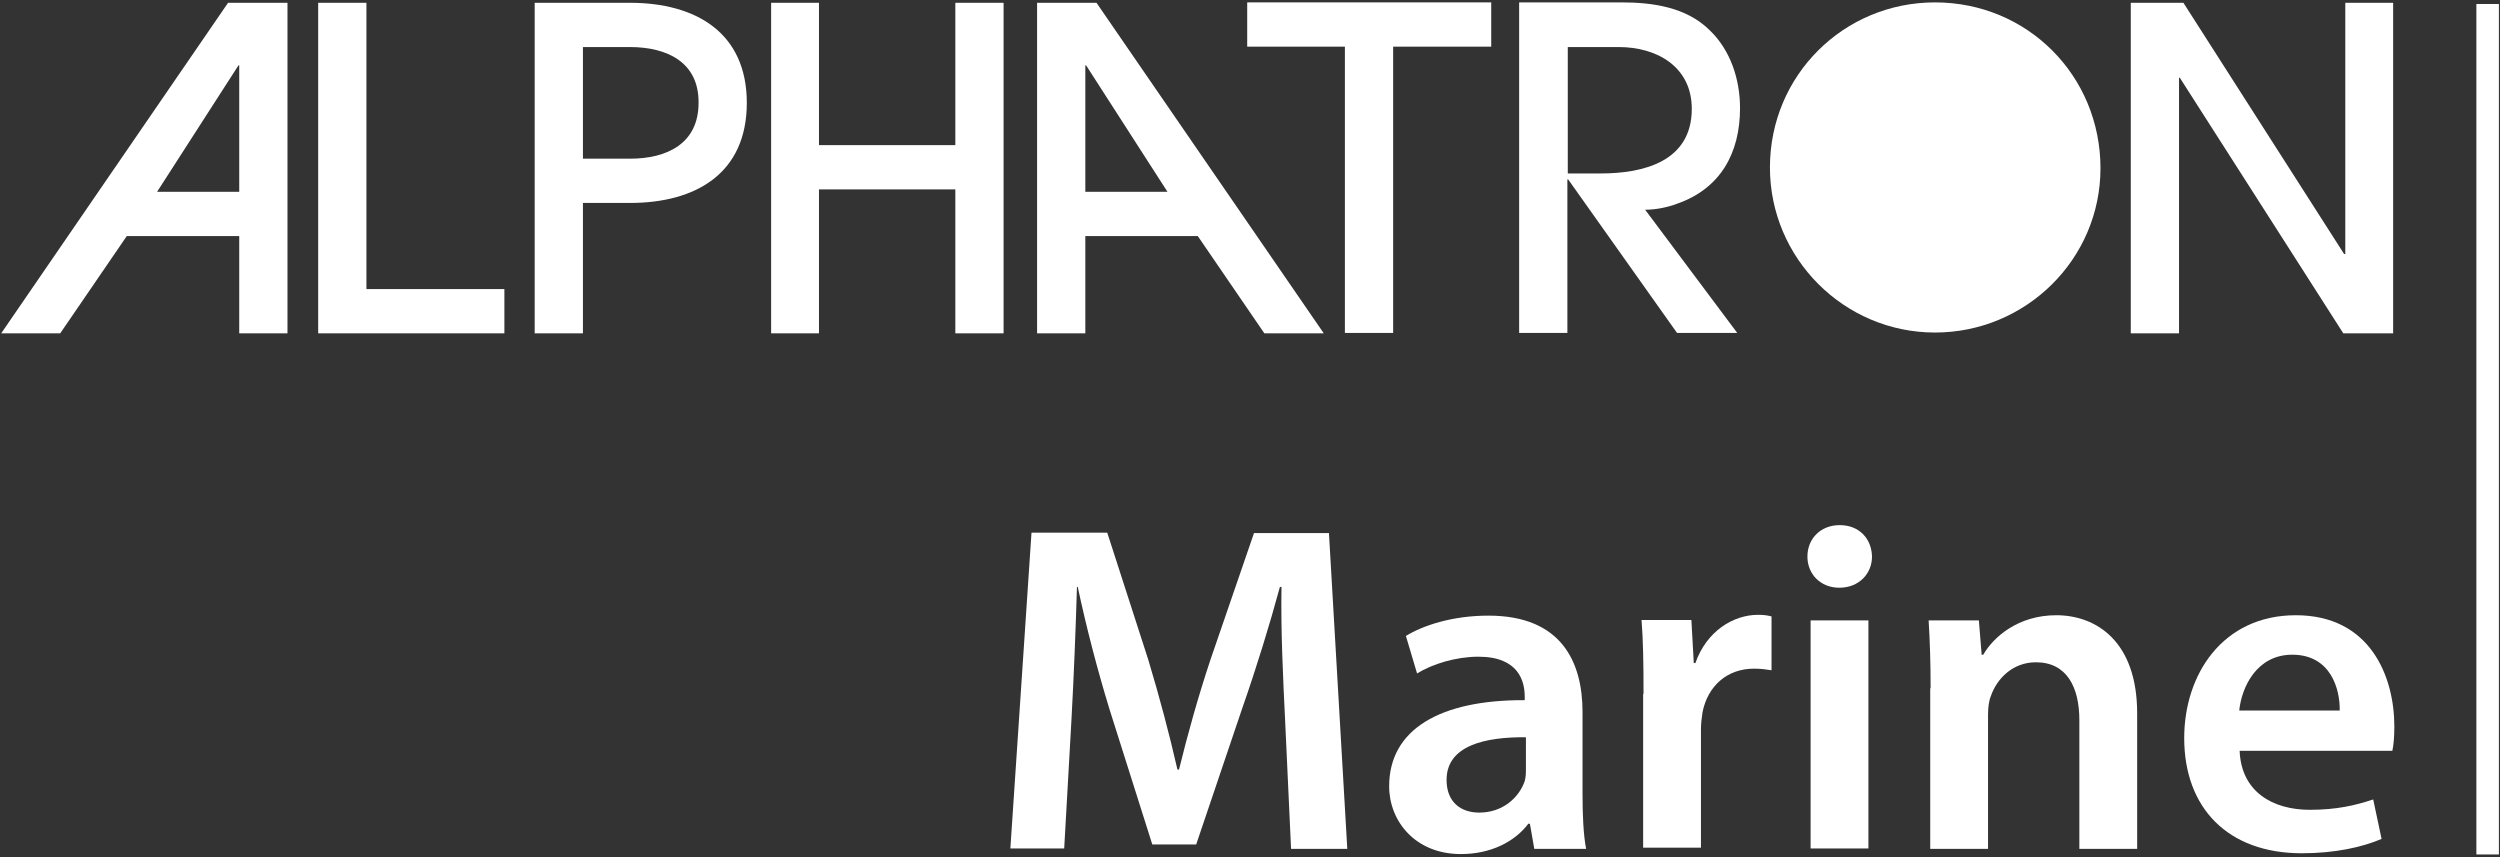
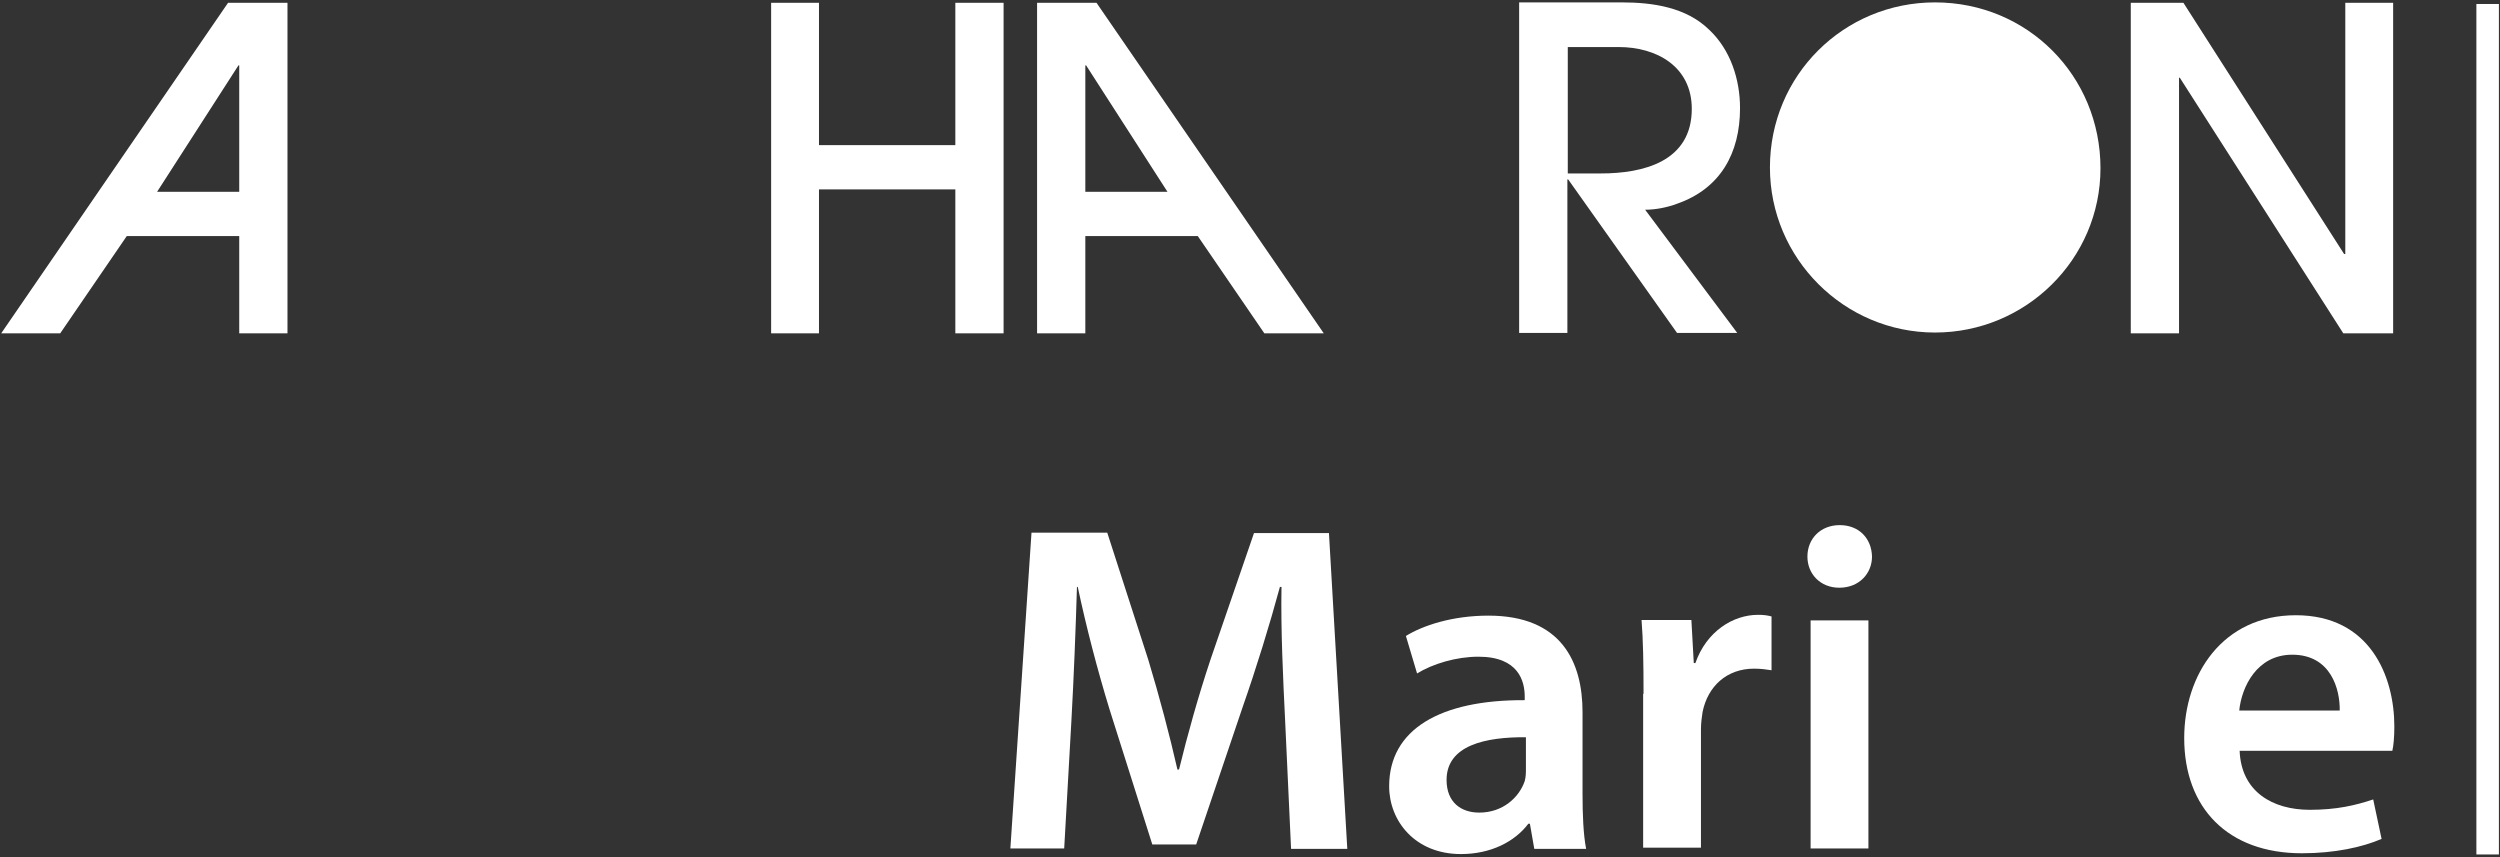
<svg xmlns="http://www.w3.org/2000/svg" width="627" height="215" viewBox="0 0 627 215" fill="none">
  <rect x="0" y="0" width="627" height="215" fill="#333333" stroke="none" />
  <path d="M322.3 180.5C321.8 170.3 321.2 157.9 321.4 147.2H321C318.4 156.8 315.1 167.5 311.6 177.5L300 211.8H289L278.3 178C275.2 167.9 272.4 157.1 270.3 147.2H270.1C269.8 157.5 269.3 170.1 268.7 180.9L266.9 212.8H253.4L258.7 133.6H277.7L288 165.5C290.8 174.8 293.3 184.2 295.3 193H295.7C297.8 184.4 300.5 174.7 303.6 165.4L314.5 133.7H333.3L337.9 212.9H323.8L322.3 180.5Z" fill="white" />
  <path d="M396.9 199.1C396.9 204.3 397.1 209.3 397.8 212.9H384.8L383.7 206.6H383.3C379.9 211.1 373.9 214.2 366.4 214.2C354.9 214.2 348.4 205.9 348.4 197.2C348.4 182.9 361.2 175.5 382.4 175.6V174.7C382.4 170.9 380.9 164.7 370.8 164.7C365.2 164.7 359.3 166.5 355.4 168.9L352.6 159.5C356.8 156.9 364.2 154.4 373.3 154.4C391.6 154.4 396.9 166 396.9 178.6V199.1ZM382.8 184.9C372.6 184.8 362.8 186.9 362.8 195.6C362.8 201.2 366.4 203.8 371 203.8C376.9 203.8 381 200 382.4 195.9C382.7 194.8 382.7 193.8 382.7 192.7V184.9H382.8Z" fill="white" />
  <path d="M412.2 174C412.2 166.2 412.1 160.6 411.7 155.5H424.2L424.8 166.3H425.2C428 158.3 434.7 154.2 440.9 154.2C442.3 154.2 443.1 154.3 444.3 154.6V168.1C443 167.9 441.7 167.7 439.9 167.7C433.1 167.7 428.3 172.1 427 178.6C426.8 179.9 426.6 181.4 426.6 182.9V212.6H412.1V174H412.2Z" fill="white" />
  <path d="M469.5 139.6C469.5 143.8 466.3 147.4 461.3 147.4C456.5 147.4 453.3 143.9 453.3 139.6C453.3 135.1 456.6 131.7 461.4 131.7C466.3 131.7 469.4 135.1 469.5 139.6ZM454.1 155.6H468.6V212.8H454.1V155.6Z" fill="white" />
-   <path d="M484.2 172.6C484.2 166 484 160.5 483.7 155.6H496.3L497 164.2H497.4C500 159.7 506.2 154.3 515.7 154.3C525.7 154.3 536 160.8 536 178.9V212.9H521.5V180.6C521.5 172.4 518.4 166.1 510.6 166.1C504.8 166.1 500.8 170.2 499.3 174.6C498.8 175.8 498.6 177.5 498.6 179.2V212.9H484.1V172.6H484.2Z" fill="white" />
  <path d="M561.7 188.3C562.1 198.6 570 203.1 579.3 203.1C586 203.1 590.7 202 595.2 200.5L597.3 210.4C592.4 212.5 585.5 214 577.3 214C558.7 214 547.8 202.6 547.8 185.1C547.8 169.2 557.4 154.3 575.8 154.3C594.4 154.3 600.5 169.6 600.5 182.2C600.5 184.9 600.3 187 600 188.3H561.7ZM586.8 178.2C586.9 172.9 584.6 164.2 574.9 164.2C566 164.2 562.2 172.3 561.6 178.2H586.8Z" fill="white" />
  <path d="M60 83.6V59.2H31.8L15.1 83.6H0.3L57.2 0.7H72.1V83.6H60ZM60 16.4H59.8L39.4 48.1H60V16.4Z" fill="white" />
-   <path d="M79.8 83.6V0.7H91.9V72.5H126.5V83.6H79.8Z" fill="white" />
-   <path d="M158 50.9H146.2V83.6H134.1V0.7H158C174.4 0.7 187.3 8.1 187.3 25.8C187.3 43.5 174.5 50.9 158 50.9ZM158 11.8H146.2V39.8H158C167.3 39.8 175.2 36 175.2 25.8C175.3 15.6 167.3 11.8 158 11.8Z" fill="white" />
  <path d="M239.599 83.6V47.5H205.399V83.6H193.399V0.7H205.399V36.4H239.599V0.7H251.699V83.6H239.599Z" fill="white" />
  <path d="M317.1 83.6L300.4 59.2H272.2V83.6H260.1V0.7H275L332 83.6H317.1ZM272.4 16.4H272.2V48.1H292.8L272.4 16.4Z" fill="white" />
-   <path d="M349.4 11.7V83.5H337.3V11.7H312.8V0.6H374V11.7H349.4Z" fill="white" />
  <path d="M420.6 51.1C418.2 52 415.3 52.6 412.6 52.6L435.7 83.5H420.6L393.3 45H393.1V83.5H381V0.6H406.7C414.5 0.6 422.9 1.8 428.7 7.5C434 12.5 436.4 19.9 436.4 27.1C436.4 38.4 431.5 47.3 420.6 51.1ZM406 11.8H393.2V43.5H401.5C412.2 43.5 424.3 40.5 424.3 27.3C424.3 16.7 415.5 11.8 406 11.8Z" fill="white" />
  <path d="M587.699 83.6L546.699 19.5H546.499V83.6H534.399V0.7H547.599L587.899 63.7H588.199V0.7H600.199V83.6H587.699Z" fill="white" />
  <path d="M485.299 83.4C462.499 83.4 443.899 64.8 443.899 42C443.899 18.9 462.399 0.6 485.299 0.6C508.499 0.6 526.799 19 526.799 42.2C526.799 65 508.099 83.4 485.299 83.4Z" fill="white" />
-   <path d="M511.499 42C511.499 56.4 499.799 68.1 485.299 68.1C470.899 68.1 459.199 56.4 459.199 42C459.199 27.6 470.899 15.9 485.299 15.9C499.799 15.9 511.499 27.6 511.499 42Z" fill="white" />
  <path d="M623.9 1V214.3" stroke="white" stroke-width="5.647" stroke-miterlimit="10" />
</svg>